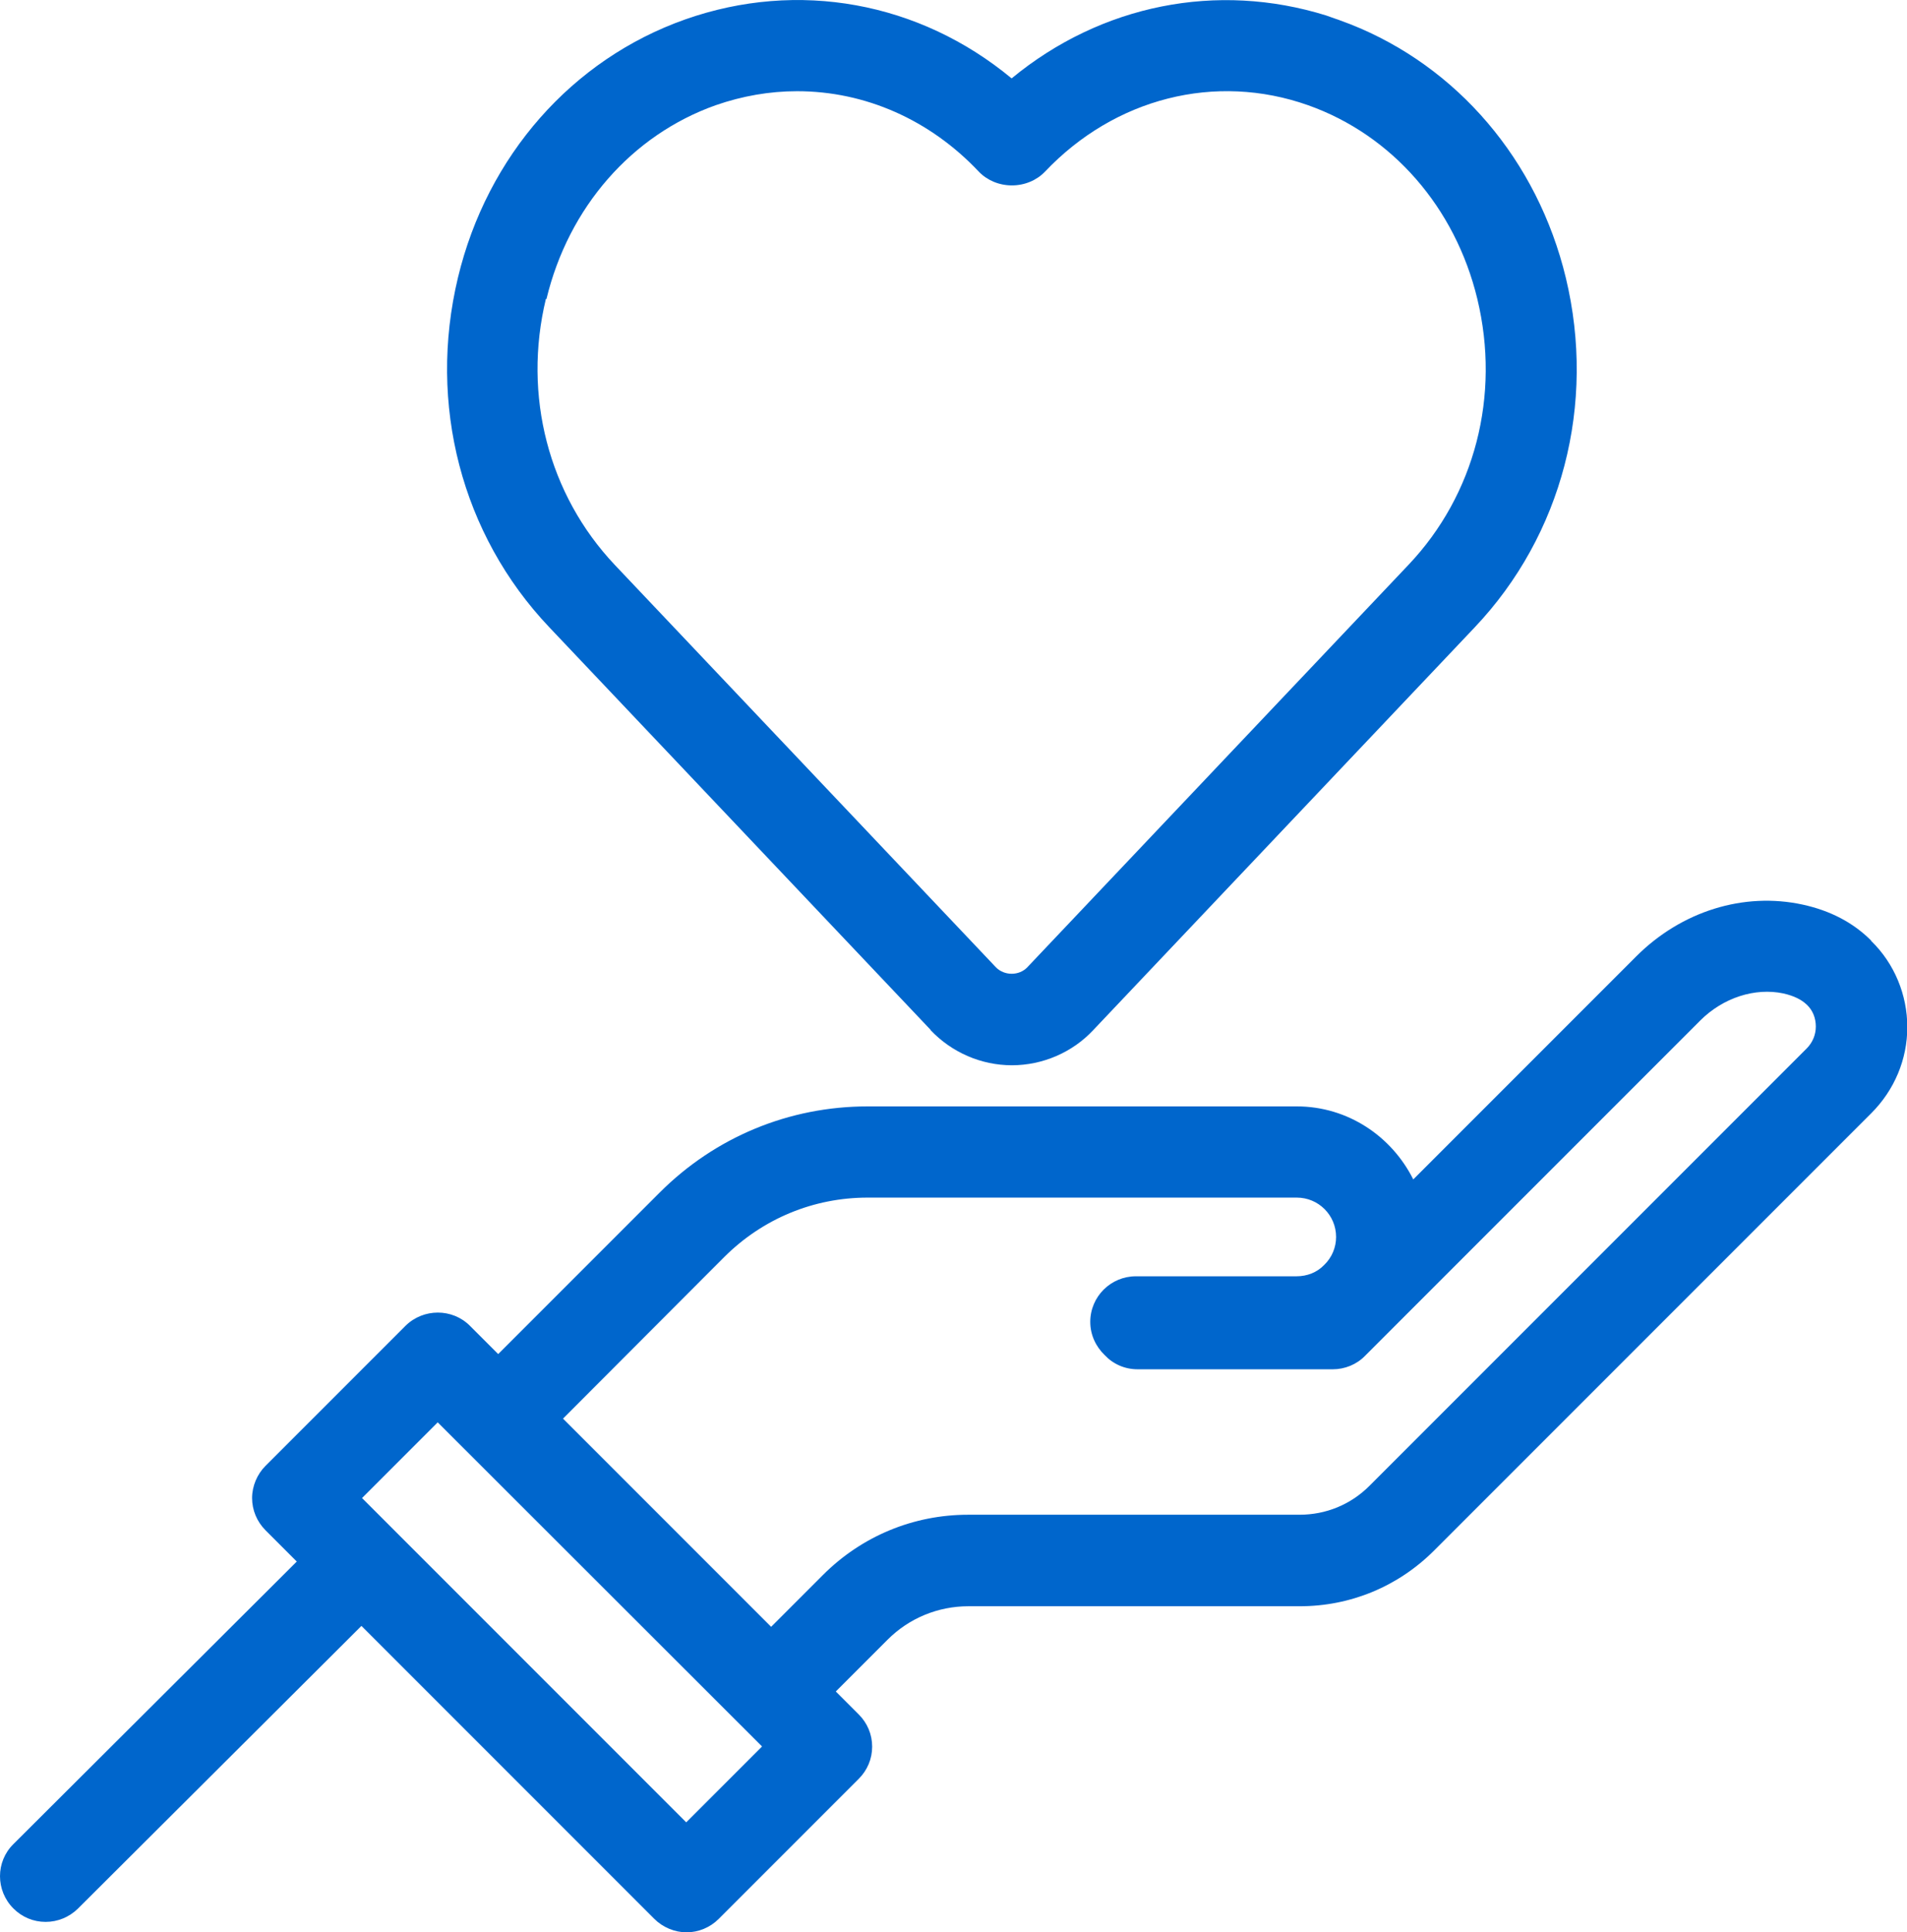
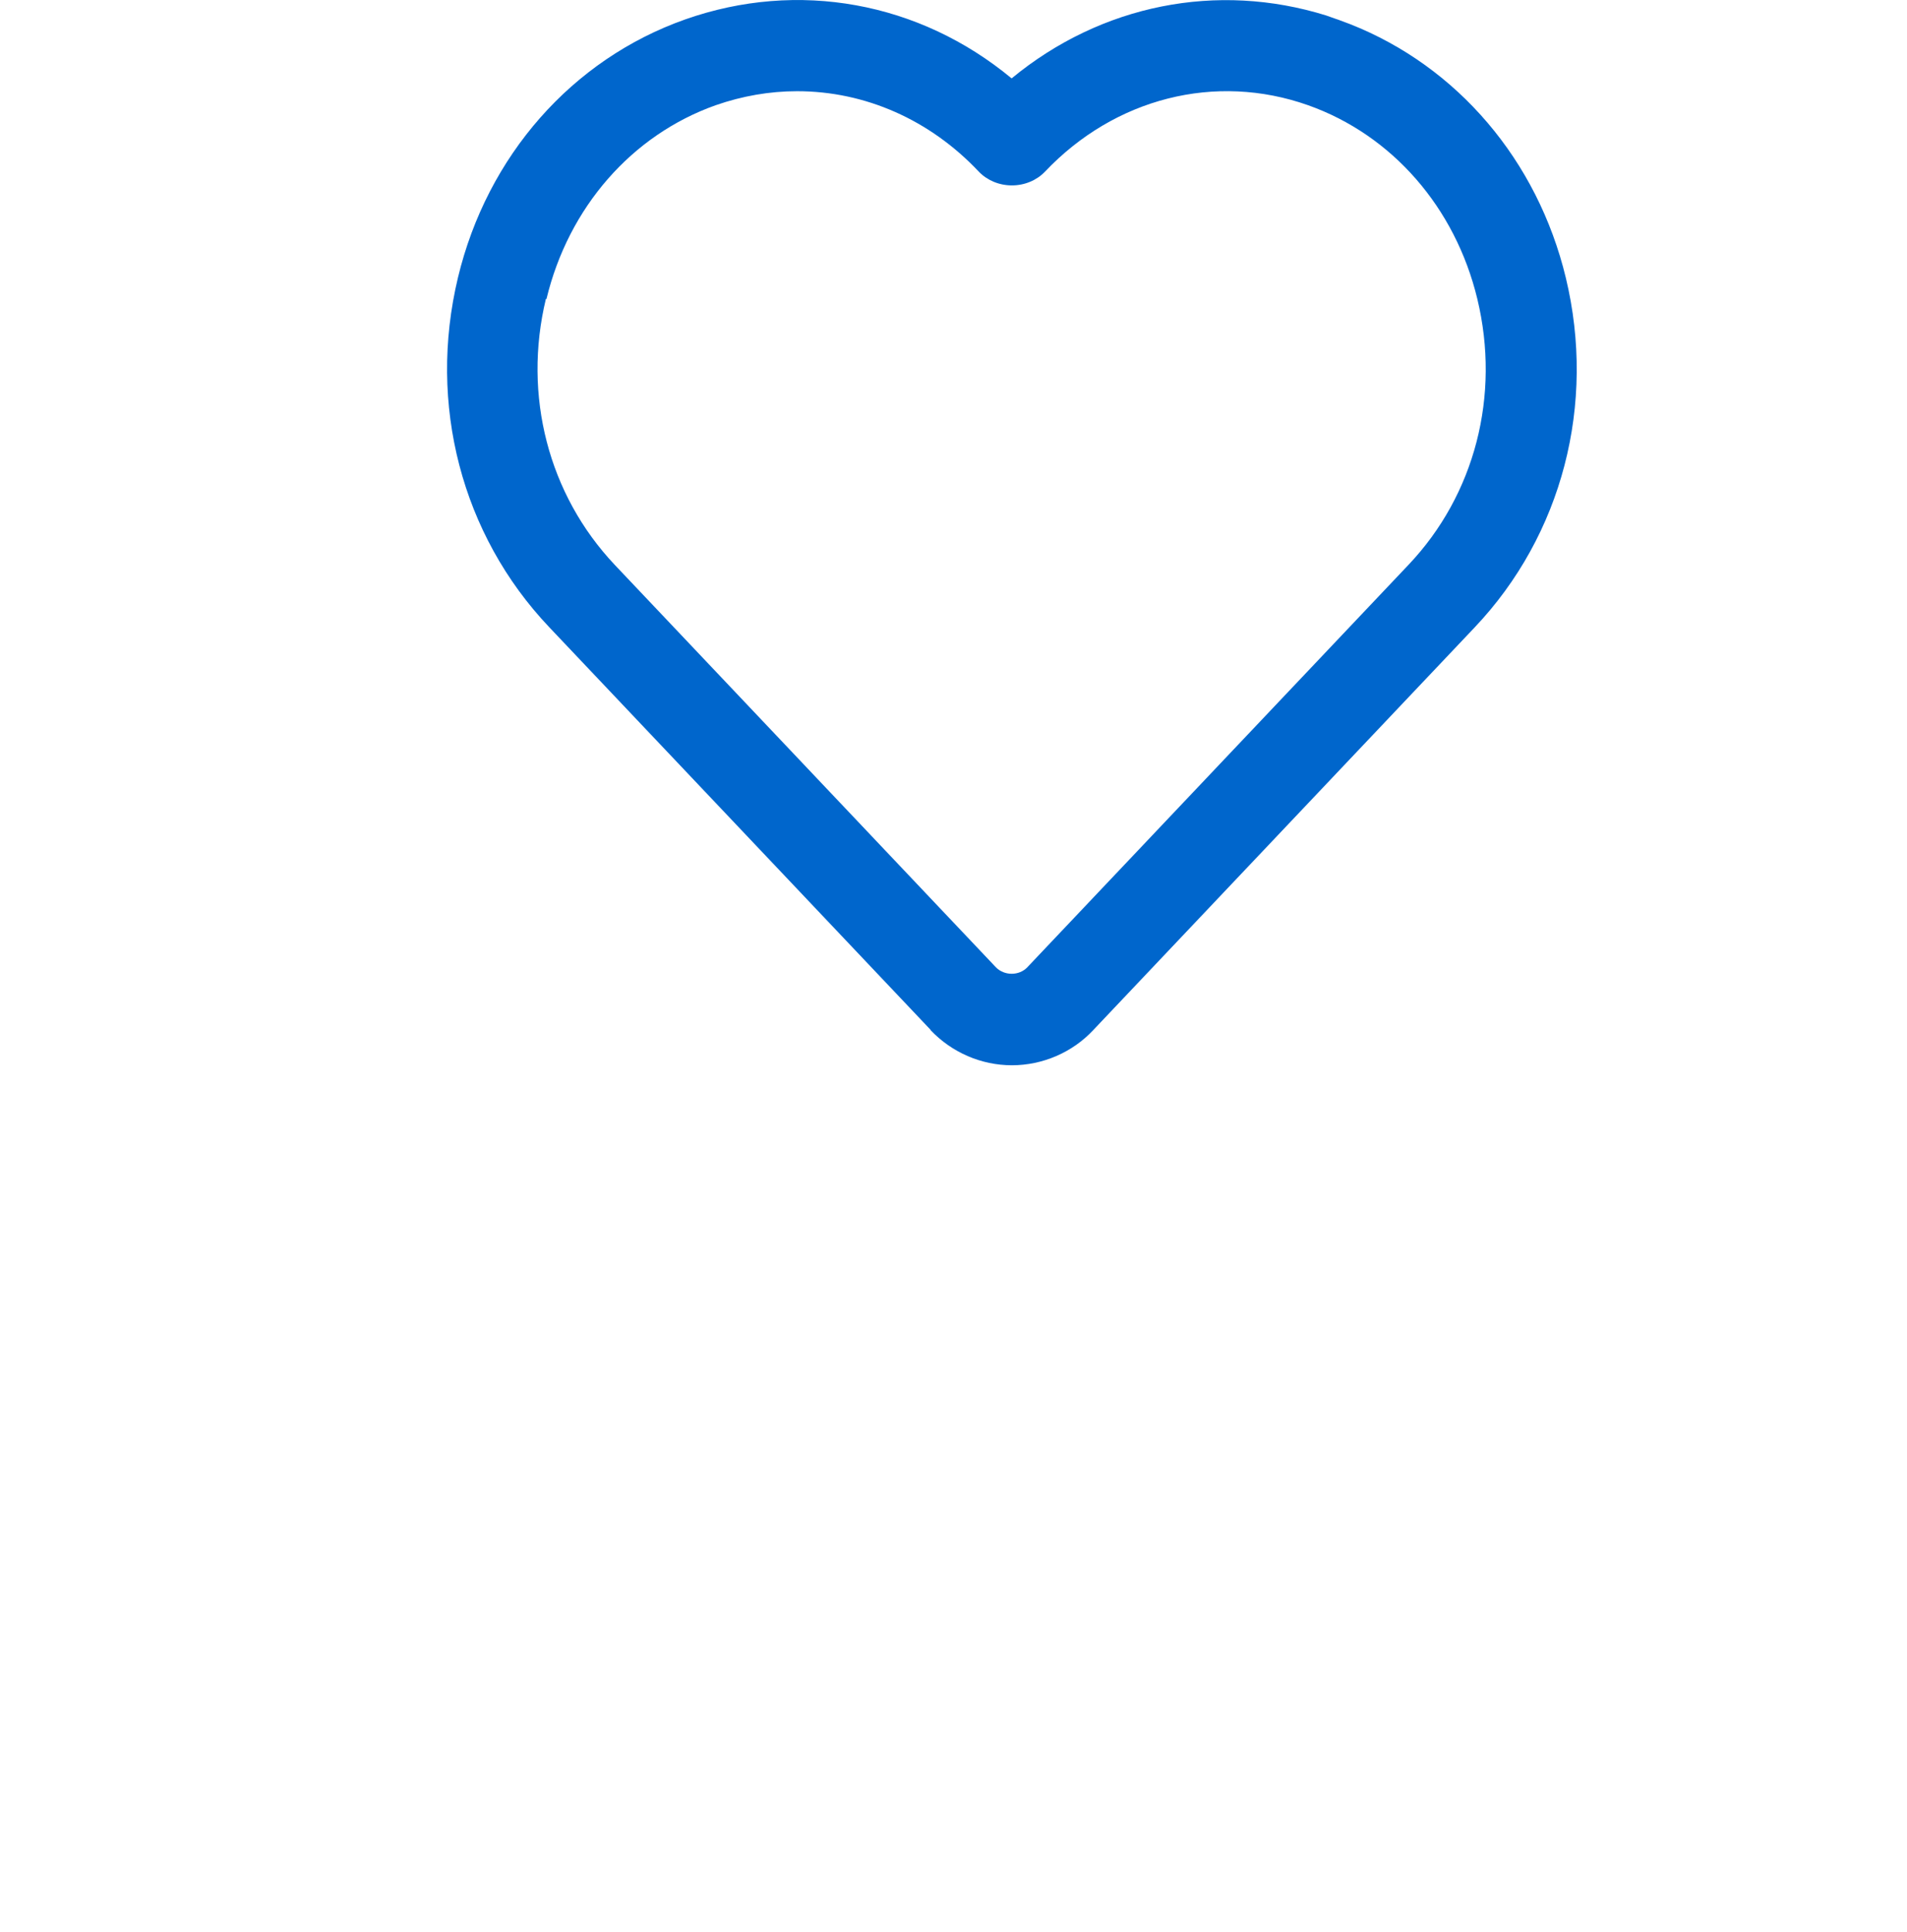
<svg xmlns="http://www.w3.org/2000/svg" id="Livello_2" data-name="Livello 2" viewBox="0 0 64 64.82">
  <defs>
    <style> .cls-1 { fill: #06c; } </style>
  </defs>
  <g id="Grafica">
    <g>
-       <path class="cls-1" d="M62.79,31.55c-.6-.6-1.37-1-2.29-1.2-1.98-.43-4.07.22-5.59,1.74l-7.48,7.48c-.72-1.44-2.19-2.45-3.91-2.45h-14.4c-2.64,0-5.12,1.03-6.98,2.89l-5.42,5.42-.95-.95c-.59-.59-1.56-.59-2.16,0l-4.7,4.7c-.28.28-.45.68-.45,1.08s.16.79.45,1.08l1.05,1.05L.45,61.87c-.6.59-.6,1.56,0,2.16.29.29.67.45,1.08.45s.79-.16,1.08-.44l9.52-9.49,9.83,9.83c.28.28.68.45,1.08.45s.79-.16,1.08-.45l4.7-4.7c.29-.29.45-.67.45-1.08s-.16-.79-.45-1.08l-.77-.77,1.74-1.74c.72-.72,1.69-1.12,2.71-1.12h11.12c1.7,0,3.3-.66,4.51-1.87l14.67-14.67c.78-.78,1.21-1.81,1.21-2.89s-.43-2.13-1.21-2.89ZM25.57,58.6l-2.54,2.54-10.88-10.88,2.54-2.54,10.88,10.87ZM18.89,47.6l5.41-5.42c1.29-1.29,3-2,4.82-2h14.4c.73,0,1.32.59,1.32,1.32,0,.35-.14.69-.4.94-.24.25-.57.38-.93.38h-5.39c-.84,0-1.53.68-1.53,1.53,0,.44.19.83.48,1.11.28.3.67.48,1.11.48h6.55c.4,0,.8-.16,1.08-.45l11.25-11.25c.77-.77,1.84-1.11,2.79-.91.35.08.6.2.79.38.2.19.3.45.3.73s-.11.54-.31.74l-14.67,14.67c-.63.63-1.46.97-2.35.97h-11.12c-1.84,0-3.57.72-4.87,2.02l-1.74,1.74-6.99-6.99Z" />
      <path class="cls-1" d="M31.23,34.56c.71.75,1.7,1.18,2.73,1.18s2.03-.43,2.73-1.18l12.8-13.51c2.94-3.1,4.08-7.49,3.06-11.73-.95-3.94-3.64-7.09-7.24-8.51h0s-.4-.15-.4-.15c-.03-.01-.06-.02-.09-.03l-.31-.11h0c-3.66-1.14-7.55-.37-10.56,2.11C30.85.06,26.78-.68,23,.65c-3.8,1.34-6.65,4.58-7.63,8.66-1.02,4.25.12,8.63,3.06,11.73l12.8,13.51ZM18.34,10.03c.74-3.07,2.86-5.5,5.68-6.5.89-.31,1.81-.47,2.73-.47,2.29,0,4.46.96,6.1,2.7.28.29.68.46,1.11.46h0c.43,0,.83-.17,1.11-.46,2.34-2.47,5.72-3.33,8.83-2.23,2.82,1,4.94,3.43,5.68,6.5.78,3.24-.08,6.57-2.31,8.92l-12.8,13.51c-.13.13-.31.21-.52.21h0c-.2,0-.39-.08-.52-.21l-12.8-13.51c-2.22-2.35-3.09-5.68-2.31-8.92Z" />
    </g>
  </g>
</svg>